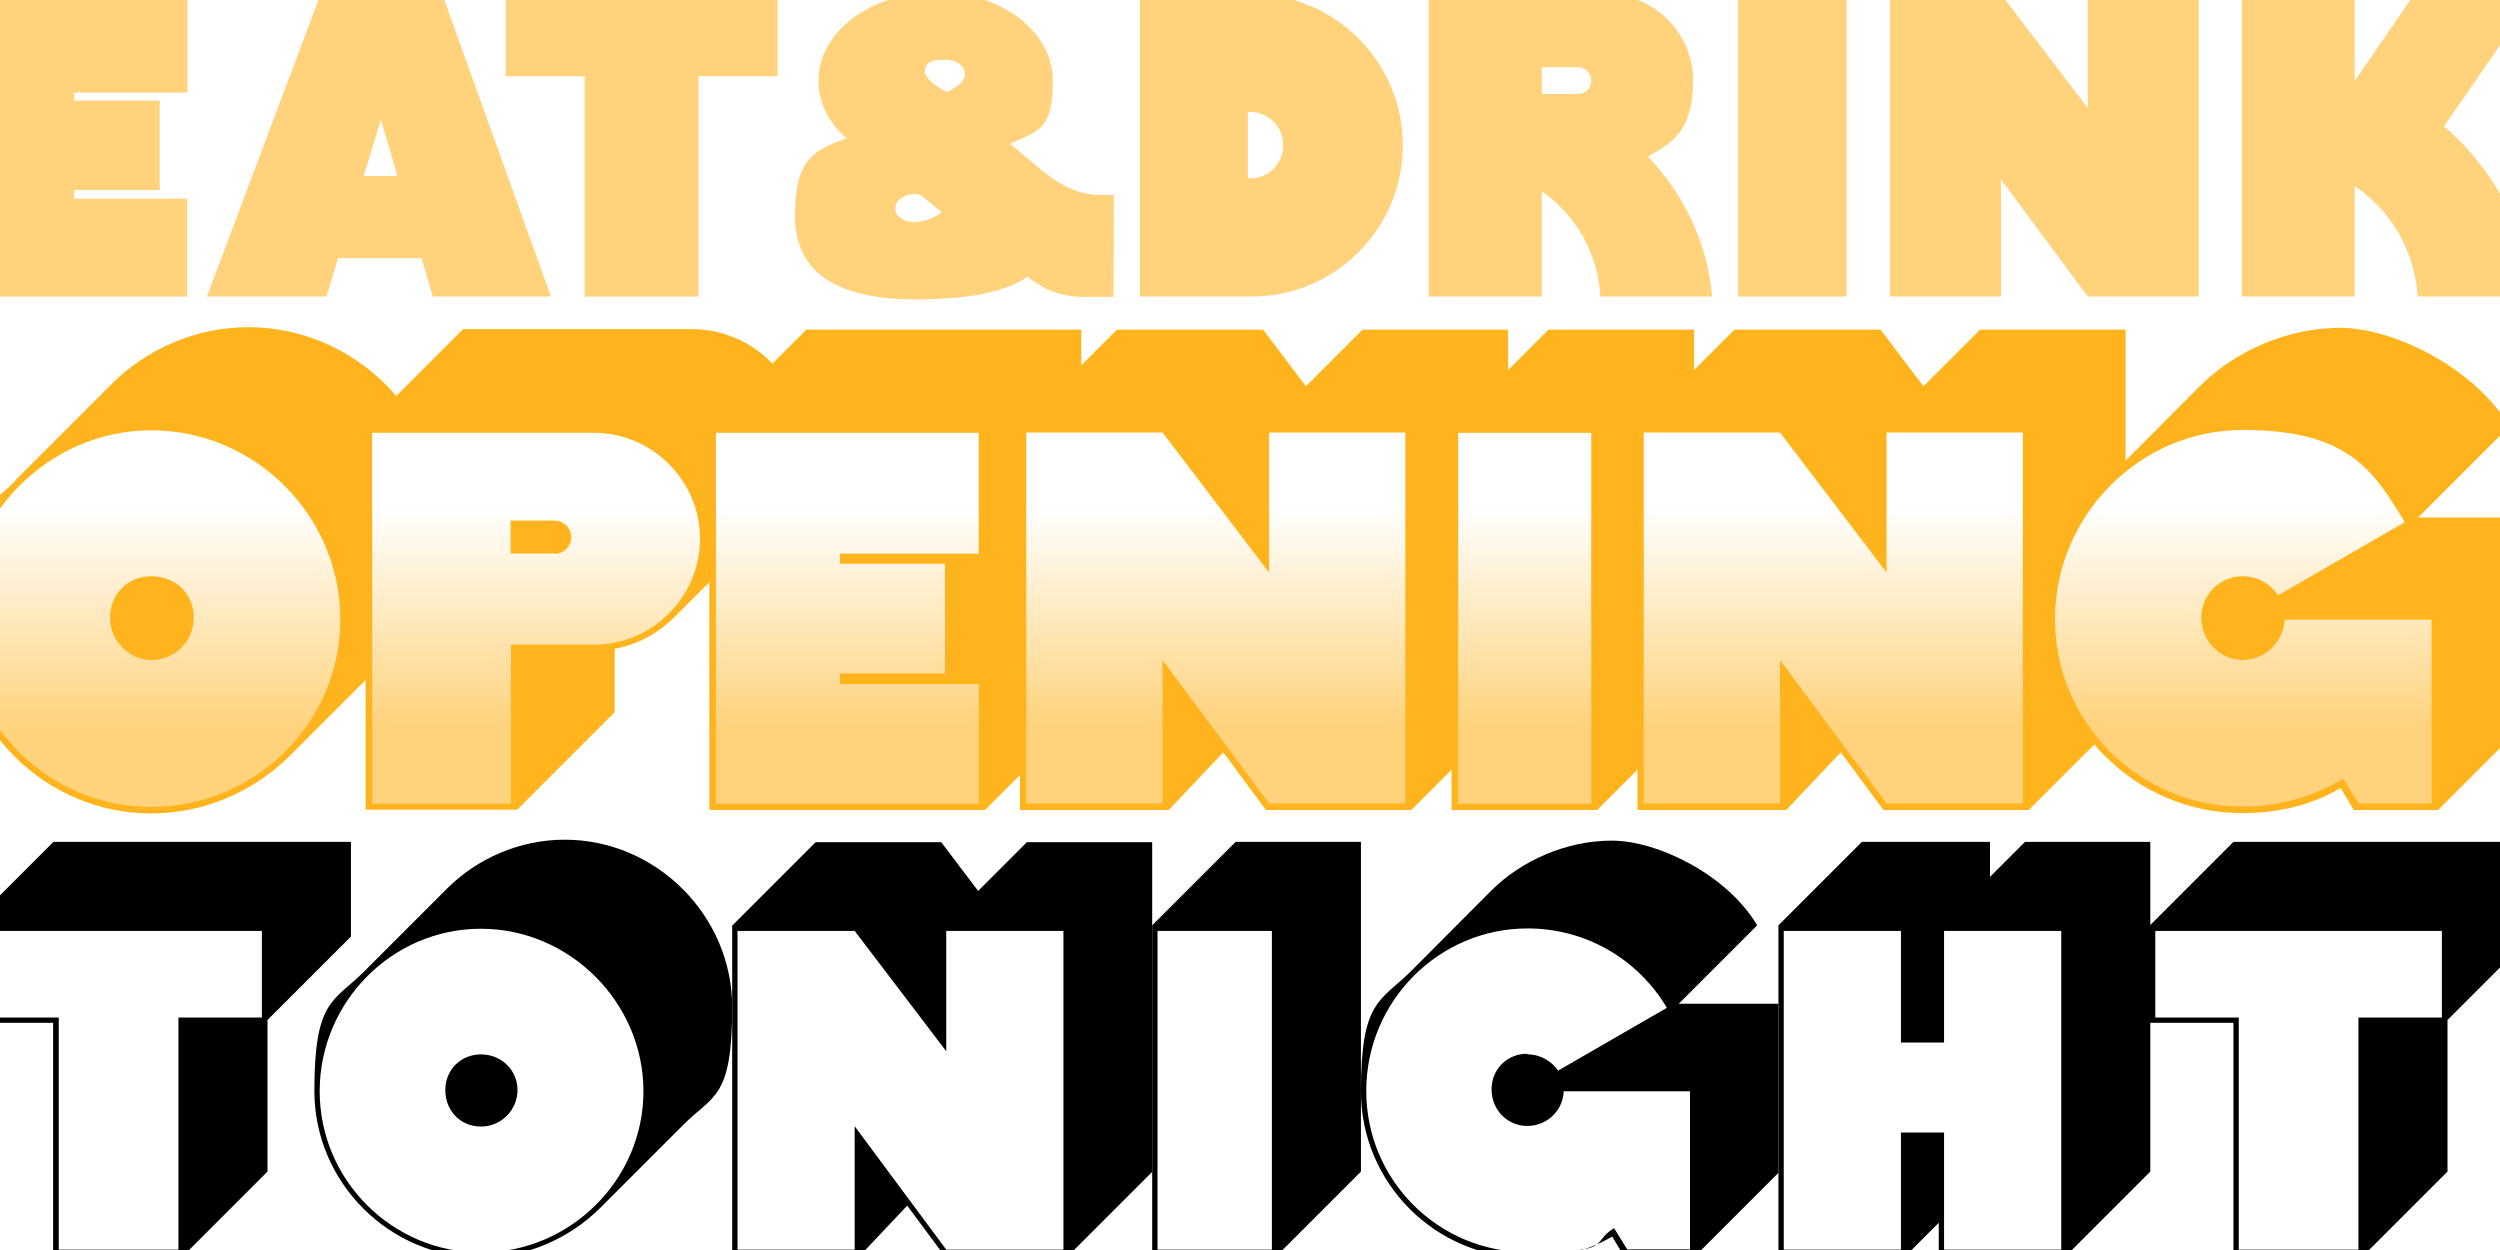
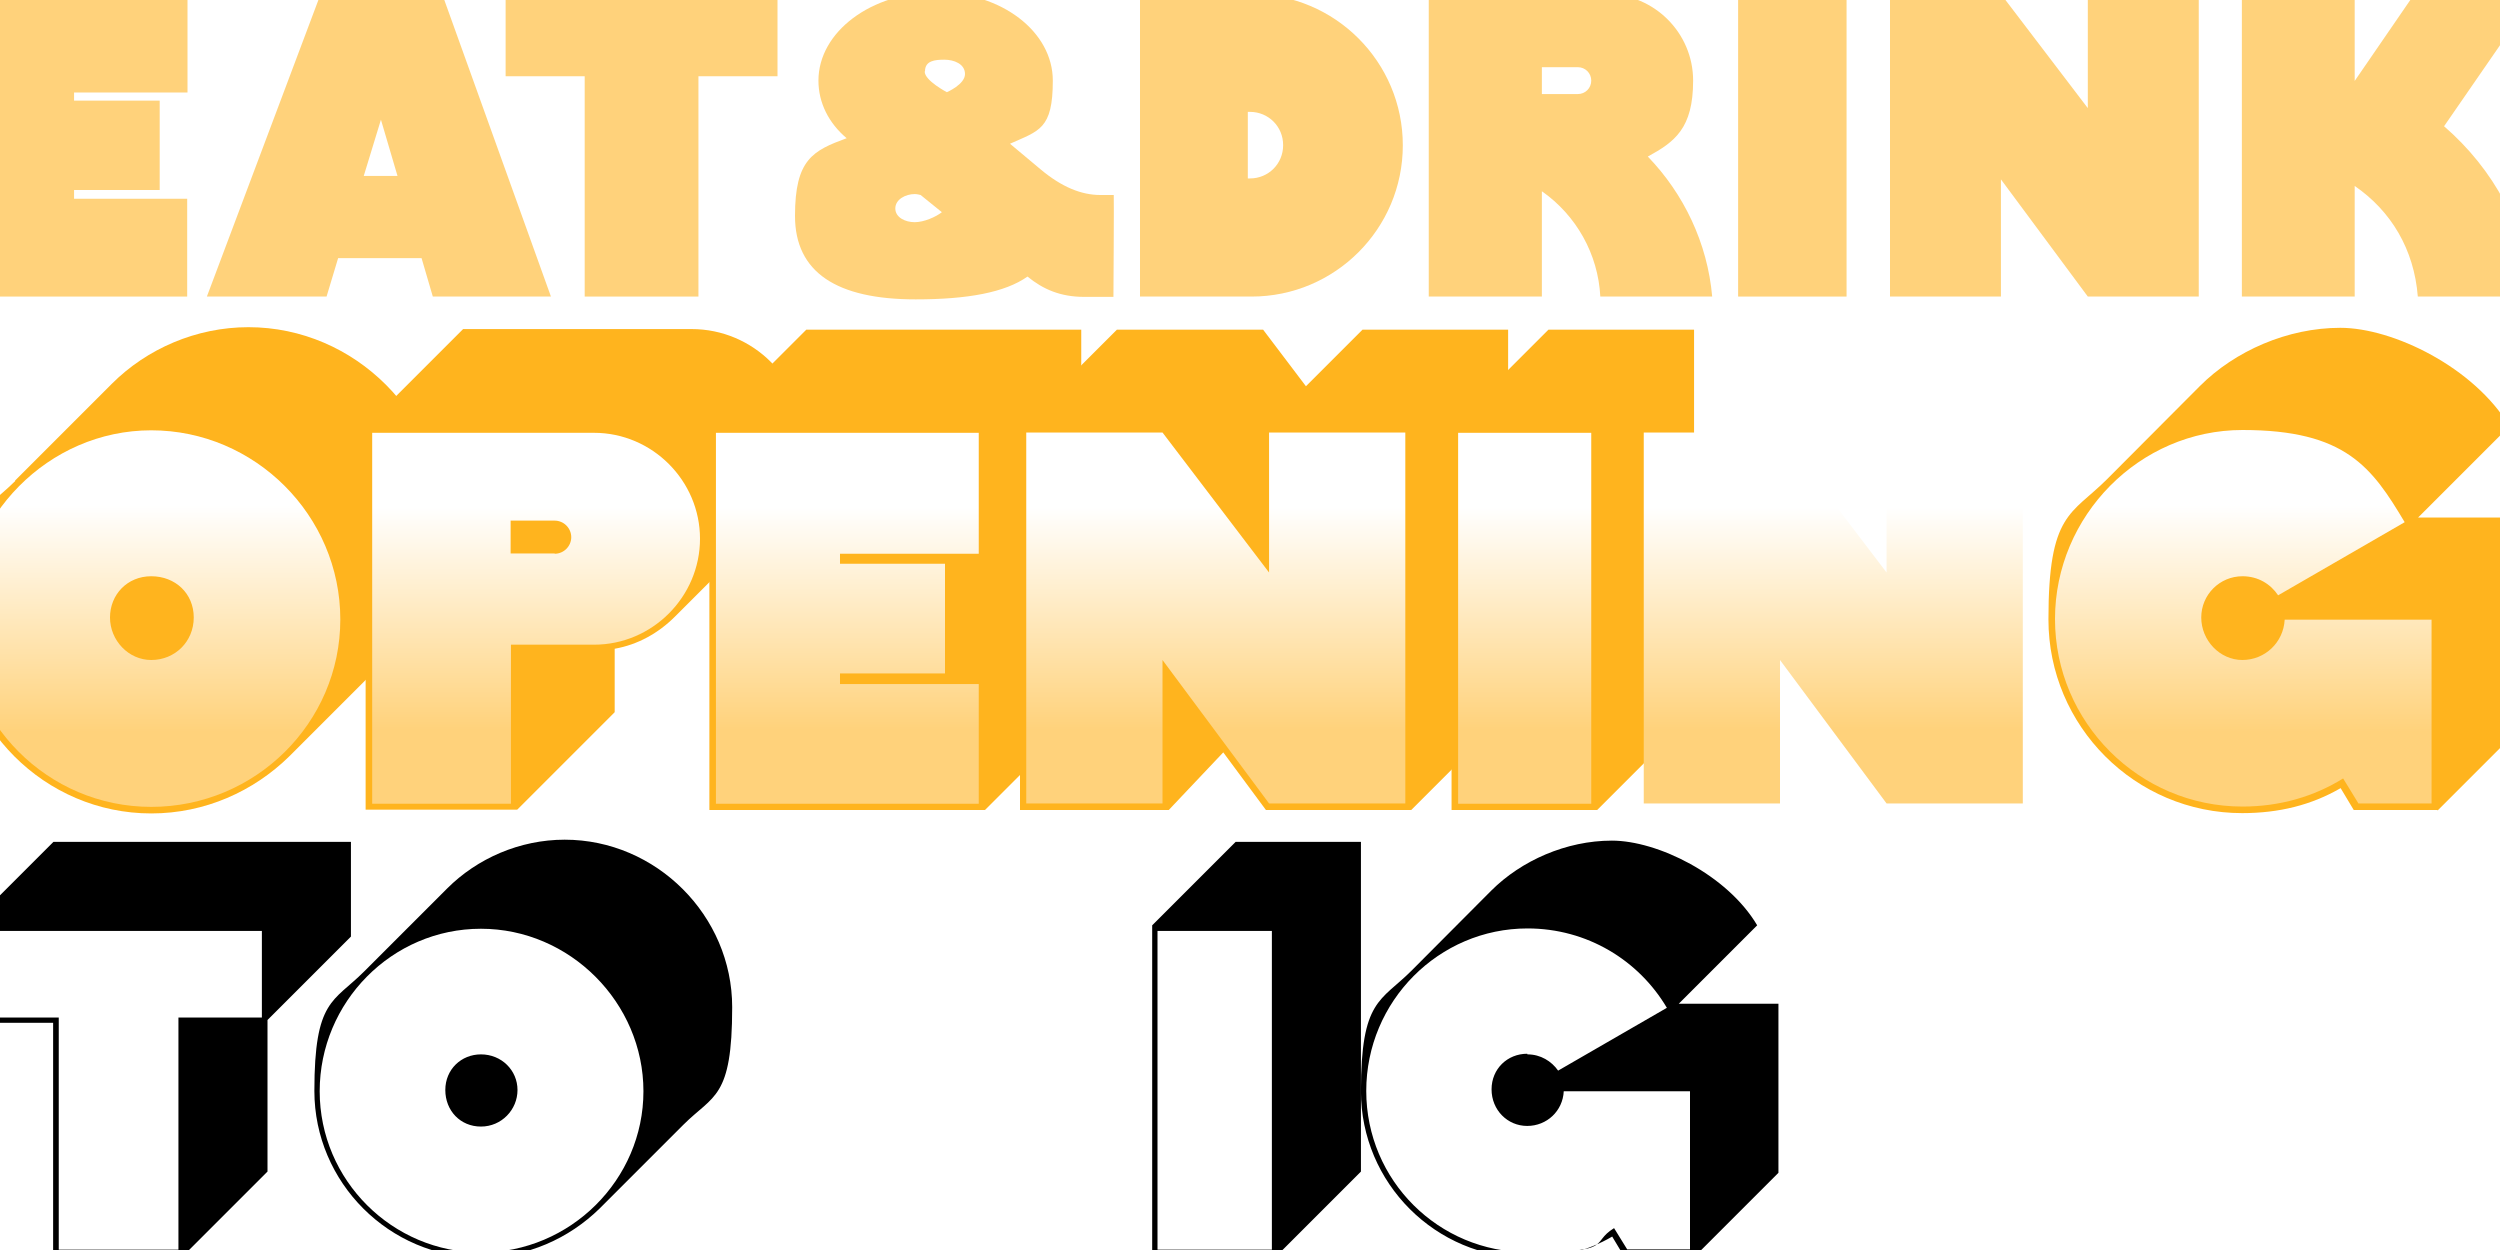
<svg xmlns="http://www.w3.org/2000/svg" xmlns:xlink="http://www.w3.org/1999/xlink" version="1.1" viewBox="0 0 800 400">
  <rect x="0" y="0" width="800" height="400" fill="#808080" stroke="none" />
  <defs>
    <style>
      .cls-1 {
        fill: none;
      }

      .cls-2 {
        fill: #ffb41e;
      }

      .cls-3 {
        fill: #ffb41e;
      }

      .cls-4 {
        fill: url(#linear-gradient-7);
      }

      .cls-5 {
        fill: url(#linear-gradient-5);
      }

      .cls-6 {
        fill: url(#linear-gradient-6);
      }

      .cls-7 {
        fill: url(#linear-gradient-4);
      }

      .cls-8 {
        fill: url(#linear-gradient-3);
      }

      .cls-9 {
        fill: url(#linear-gradient-2);
      }

      .cls-10 {
        fill: #ffd27b;
      }

      .cls-11 {
        fill: url(#linear-gradient);
      }

      .cls-12 {
        clip-path: url(#clippath-1);
      }

      .cls-13 {
        clip-path: url(#clippath-2);
      }

      .cls-14 {
        fill: #fff;
      }

      .cls-15 {
        clip-path: url(#clippath);
      }
    </style>
    <clipPath id="clippath">
      <rect class="cls-1" x="-926" width="800" height="400" />
    </clipPath>
    <clipPath id="clippath-1">
      <rect class="cls-1" x="-926" width="800" height="400" />
    </clipPath>
    <clipPath id="clippath-2">
      <rect class="cls-1" width="800" height="400" />
    </clipPath>
    <linearGradient id="linear-gradient" x1="48.6" y1="137.7" x2="48.6" y2="258.2" gradientUnits="userSpaceOnUse">
      <stop offset=".2" stop-color="#fff" />
      <stop offset=".8" stop-color="#ffd27b" />
    </linearGradient>
    <linearGradient id="linear-gradient-2" x1="171.5" y1="138.5" x2="171.5" y2="257.2" xlink:href="#linear-gradient" />
    <linearGradient id="linear-gradient-3" x1="271.1" y1="138.5" x2="271.1" y2="257.2" xlink:href="#linear-gradient" />
    <linearGradient id="linear-gradient-4" x1="389" y1="138.5" x2="389" y2="257.2" xlink:href="#linear-gradient" />
    <linearGradient id="linear-gradient-5" x1="487.8" y1="138.5" x2="487.8" y2="257.2" xlink:href="#linear-gradient" />
    <linearGradient id="linear-gradient-6" x1="586.7" y1="138.5" x2="586.7" y2="257.2" xlink:href="#linear-gradient" />
    <linearGradient id="linear-gradient-7" x1="717.7" x2="717.7" xlink:href="#linear-gradient" />
  </defs>
  <g>
    <g id="Layer_1">
      <g class="cls-15">
        <path class="cls-2" d="M-90.6,135.2v-1.8c0-18.8,8.2-36.5,23-48.2-5-7.8-7.8-16.5-7.8-25.8,0-25.8,21-46.8,46.7-46.8S17.9,34,17.9,59.5s-2.8,18.3-7.8,25.8c14.5,12,23,29.5,22.8,48.2h.2v1.8h-123.7ZM33.2,140.2h-123l-.2-1.8H33.4l-.2,1.8ZM32.7,145.2h-122l-.2-1.8H32.9l-.2,1.8ZM31.7,150.2h-120l-.2-1.8H31.9l-.2,1.8ZM30.2,155.2h-117l-.5-1.8H30.7l-.5,1.8ZM28.2,160.2h-113c-.2-.5-.5-1.2-.8-1.8H28.9c-.2.6-.5,1.3-.7,1.8M25.4,165.2h-107.5c-.5-.5-.8-1.2-1-1.8H26.4c-.2.6-.5,1.3-1,1.8M22.2,170.2h-101.3c-.2-.5-.8-1.2-1-1.8H23.4c-.2.8-.7,1.3-1.2,1.8M18.4,175.2h-93.5c-.5-.5-1-1.2-1.5-1.8H19.6c-.2.8-.7,1.3-1.2,1.8M13.4,180.2h-83.5l-1.8-1.8H15.1l-1.7,1.8ZM7.2,185.2H-63.8c-.7-.5-1.5-1.2-2.2-1.8H9.4c-.7.6-1.5,1.3-2.2,1.8M-1.6,190.2h-53.5c-1.2-.5-2.2-1.2-3.5-1.8H1.9c-1.2.6-2.2,1.3-3.5,1.8M-3.3,133.5c0-14-11.5-25.5-25.5-25.5s-25.5,11.5-25.5,25.5H-3.3ZM-16.8,195.2h-23c-.8,0-6-1.5-7-1.8H-9.8c-1,.3-6.3,1.8-7,1.8M-28.6,48c-6.2,0-11.5,5.2-11.5,11.5s5.2,11.3,11.5,11.3,11.2-5,11.2-11.3-4.9-11.5-11.2-11.5M147.4,134.2c-1.2,36.2-27,61.2-63.2,61.2s-12.8-1.5-18.8-3.5l.2-37.8c5,4.2,11.5,6.8,18.2,6.8,15.5,0,26-12,28.2-26.5.8-5.5,1.8-10.8,2.5-16.2-6.5,3-13.8,4.2-21,4.2-31,0-55.5-25.2-55.5-56h111.5v.2c.2,22.6-1.3,45.1-2.1,67.6M38.4,63.2v-1.8h111l.2,1.8H38.4ZM38.9,58.2l.2-1.8h109.5l.2,1.8H38.9ZM39.9,53.2l.5-1.8h107l.5,1.8H39.9ZM41.4,48.2c.2-.5.5-1.2.8-1.8h103.8c0,.5.2,1.2.5,1.8H41.4ZM43.4,43.2c.2-.5.8-1.2,1-1.8h99c.5.5.8,1.2,1,1.8H43.4ZM46.2,38.2c.2-.5.8-1.2,1-1.8h93.5c.2.5.8,1.2,1,1.8H46.2ZM49.7,33.2c.2-.8.8-1.2,1.2-1.7h86c.5.5,1,1.2,1.5,1.7H49.7ZM53.9,28.2c.5-.5,1-1.2,1.8-1.8h76.5c.8.5,1.2,1.2,2,1.8H53.9ZM59.4,23.2c.8-.5,1.5-1.2,2.2-1.8h64.5c.8.5,1.5,1.2,2.5,1.8H59.4ZM66.9,18.2c1-.5,2.2-1.2,3.2-1.8h47.5c1.2.5,2.2,1.2,3.5,1.8h-54.2ZM93.7,87.2c10.8,0,19.8-8.2,20.5-19h-40.8c.8,10.5,9.5,19,20.3,19M78.9,13.2c3-.8,6-1.8,9.2-1.8h11.5c3.2,0,6.2,1,9.2,1.8h-29.9Z" />
      </g>
      <g class="cls-12">
        <path class="cls-14" d="M17.9,59.5c0,9-2.8,18.3-7.8,25.8,15.5,12.8,22.8,30.2,22.8,50H-3.3c0-14.8-10-27.2-25.5-27.2s-25.5,12.5-25.5,27.2h-36.2v-1.8c0-18.8,8.2-36.5,23-48.2-5-7.8-7.8-16.5-7.8-25.8,0-25.8,21-46.8,46.7-46.8S17.9,34,17.9,59.5M-40.1,59.5c0,6.5,5.2,11.3,11.5,11.3s11.2-5,11.2-11.3-4.9-11.5-11.2-11.5-11.5,5.2-11.5,11.5M147.4,134.2c-1.2,36.2-27,61.2-63.2,61.2s-12.8-1.8-18.8-3.5l.2-37.8c5,4.2,11.5,6.8,18.2,6.8,15.2,0,26-12,28.2-26.5.8-5.5,1.8-10.8,2.5-16.2-6.5,3-13.8,4.2-21,4.2-30.8,0-55.5-25-55.5-55.8h35c0,11.2,9.2,20.5,20.5,20.5s20.5-9.2,20.5-20.5h35.5c-.6,22.6-1.3,45.1-2.1,67.6" />
      </g>
      <g class="cls-13">
        <rect class="cls-14" x="-22.2" y="-23.1" width="836.6" height="446.1" />
        <g>
          <path d="M-9.6,296.1l26.7-26.7h95.2v30.3l-26.7,26.7v48.5l-26.7,26.7H17v-74.3H-9.6v-31.2ZM-7.9,325.6h26.7v74.3h38.3v-74.3h26.7v-27.7H-7.9v27.7Z" />
          <path d="M116.4,311l26.7-26.7c9.6-9.6,23.2-15.6,37.6-15.6,29.3,0,53.6,24.3,53.6,53.6s-6,28-15.6,37.6l-26.8,26.8c-9.8,9.6-23.2,15.7-38,15.7-29.3,0-53.3-24-53.3-53.3s6.1-28.4,15.9-38.2ZM153.9,400.8c28.6,0,52-23.3,52-51.6s-23.5-52-52-52-51.6,23.5-51.6,52,23.3,51.6,51.6,51.6ZM153.9,337.4c6.6,0,11.7,5.1,11.7,11.4s-5.1,11.7-11.7,11.7-11.4-5.1-11.4-11.7,5.1-11.4,11.4-11.4Z" />
-           <path d="M290.3,385.8l-15,15.9h-41v-105.5l26.7-26.7h40.2l11.8,15.6,15.6-15.6h40.1v105.5l-26.7,26.7h-39.9l-11.8-15.9ZM302.8,399.9h37.5v-102h-37.5v38.5l-29.3-38.5h-37.5v102h37.5v-39.5l29.3,39.5Z" />
          <path d="M368.7,296.1l26.7-26.7h40.1v105.5l-26.7,26.7h-40.1v-105.5ZM370.4,399.9h36.6v-102h-36.6v102Z" />
          <path d="M542.5,401.7h-23l-3.6-6c-8,4.7-16.9,6.8-27.1,6.8-29.4,0-53.3-23.9-53.3-53.3s6.3-28.7,16.2-38.6l25.5-25.6c9.6-9.6,24-16,38.6-16s36.9,10.9,46.5,27.1l-25.1,25.1h31.9v54.1l-26.5,26.5ZM488.8,337.4c4.2,0,7.7,2.2,9.8,5.2l34.8-20.1c-9-15.2-25.5-25.4-44.6-25.4-28.4,0-51.6,23.3-51.6,52s23.2,51.6,51.6,51.6,19.7-2.8,27.7-7.7l4.2,6.8h20.1v-50.6h-40.4c-.3,6.3-5.4,11.1-11.7,11.1s-11.4-5.1-11.4-11.7,5.1-11.4,11.4-11.4Z" />
-           <path d="M620.4,391.3l-10.3,10.3h-41v-105.5l26.7-26.7h41v11.2l11.2-11.2h40.1v105.5l-26.7,26.7h-41v-10.3ZM622.1,399.9h37.5v-102h-37.5v35.7h-13.8v-35.7h-37.5v102h37.5v-37.5h13.8v37.5Z" />
-           <path d="M688,296.1l26.7-26.7h95.2v30.3l-26.7,26.7v48.5l-26.7,26.7h-41.8v-74.3h-26.7v-31.2ZM689.7,325.6h26.7v74.3h38.3v-74.3h26.7v-27.7h-91.7v27.7Z" />
        </g>
        <g>
          <path class="cls-3" d="M4.8,153.8l31-31c11.2-11.2,27-18.1,43.7-18.1,34.1,0,62.4,28.3,62.4,62.4s-7,32.5-18.1,43.7l-31.2,31.2c-11.4,11.2-27,18.3-44.2,18.3-34.1,0-62-28-62-62s7.1-33.1,18.5-44.4Z" />
          <path class="cls-3" d="M117,136.5l31.2-31.2h73.1c19.8,0,35.9,16.1,35.9,35.9s-3.9,18.8-10.5,25.4l-30.7,30.7c-5.3,5.3-11.9,9-19.3,10.3v20.3l-31.2,31.2h-48.5v-122.7Z" />
          <path class="cls-3" d="M315.2,259.2h-88.2v-122.7l31-31h88v41.9l-10.8,10.8v27.8h10.8v42.4l-30.9,30.9Z" />
          <path class="cls-3" d="M391.5,240.7l-17.5,18.5h-47.6v-122.7l31-31h46.8l13.7,18.1,18.1-18.1h46.6v122.7l-31,31h-46.5l-13.7-18.5Z" />
          <path class="cls-3" d="M464.5,136.5l31-31h46.6v122.7l-31,31h-46.6v-122.7Z" />
-           <path class="cls-3" d="M589.1,240.7l-17.5,18.5h-47.6v-122.7l31-31h46.8l13.7,18.1,18.1-18.1h46.6v122.7l-31,31h-46.5l-13.7-18.5Z" />
          <path class="cls-3" d="M780,259.2h-26.8l-4.2-7c-9.3,5.4-19.7,8-31.5,8-34.2,0-62-27.8-62-62s7.3-33.4,18.8-44.9l29.7-29.8c11.2-11.2,28-18.6,44.9-18.6s42.9,12.7,54.1,31.5l-29.2,29.2h37.1v62.9l-30.9,30.9Z" />
        </g>
        <g>
          <path class="cls-11" d="M48.4,137.7c33.2,0,60.5,27.3,60.5,60.5s-27.3,60-60.5,60-60-27.1-60-60,27.1-60.5,60-60.5ZM48.4,211.2c7.6,0,13.6-5.9,13.6-13.6s-5.9-13.2-13.6-13.2-13.2,5.9-13.2,13.2,5.9,13.6,13.2,13.6Z" />
          <path class="cls-9" d="M119.1,138.5h71c18.6,0,33.9,15.3,33.9,33.9s-15.3,33.9-33.9,33.9h-26.6v50.9h-44.4v-118.7ZM177.5,177.2c2.9,0,5.3-2.4,5.3-5.3s-2.4-5.3-5.3-5.3h-14.1v10.5h14.1Z" />
          <path class="cls-8" d="M313.2,218.9v38.3h-84.1v-118.7h84.1v38.7h-44.4v3.2h33.6v35.1h-33.6v3.4h44.4Z" />
          <path class="cls-7" d="M372,211.2v45.9h-43.6v-118.7h43.6l34.1,44.8v-44.8h43.6v118.7h-43.6l-34.1-45.9Z" />
          <path class="cls-5" d="M466.6,138.5h42.6v118.7h-42.6v-118.7Z" />
          <path class="cls-6" d="M569.6,211.2v45.9h-43.6v-118.7h43.6l34.1,44.8v-44.8h43.6v118.7h-43.6l-34.1-45.9Z" />
          <path class="cls-4" d="M717.5,211.2c7.3,0,13.2-5.6,13.6-12.9h47v58.8h-23.4l-4.9-8c-9.3,5.8-20.3,9-32.2,9-33.1,0-60-27-60-60s27-60.5,60-60.5,41.4,11.9,51.9,29.5l-40.5,23.4c-2.4-3.6-6.4-6.1-11.4-6.1-7.3,0-13.2,5.9-13.2,13.2s5.9,13.6,13.2,13.6Z" />
        </g>
        <g>
          <path class="cls-10" d="M60,94.9H-8.6V-1.9H60v31.5H23.7v2.6h27.4v28.6h-27.4v2.8h36.2v31.3Z" />
          <path class="cls-10" d="M176.3,94.9h-37.8l-3.6-12.3h-26.7l-3.7,12.3h-38.3L102.6-1.9h38.9l34.8,96.8ZM116.4,56.3h10.8l-5.3-18-5.5,18Z" />
          <path class="cls-10" d="M248.8-1.9v26.3h-25.3v70.5h-36.4V24.4h-25.3V-1.9h87Z" />
          <path class="cls-10" d="M270.9,44.2c-5.7-4.8-9-11.3-9-18.4,0-15.6,16.9-28.3,37.8-28.3s37.2,12.7,37.2,28.3-4.4,16-13.7,20.2l9.8,8.2c6.8,5.7,13.1,8.2,19.1,8.2h4.3c.1.4-.1,32.6-.1,32.6h-9.4c-7.5,0-13.1-2.4-18.1-6.5-7.2,5.1-19.2,7.3-35.8,7.3-25.2,0-38.6-8.6-38.6-26.7s5.7-20.9,16.6-24.9ZM286.5,66.7c0,2.9,3.2,4.4,6.2,4.4s6.8-1.7,8.7-3.2l-6.8-5.5c-.4-.1-1.2-.3-1.9-.3-2.9,0-6.2,1.7-6.2,4.6ZM295.9,22.9c0,2.9,7.1,6.6,7.1,6.6,0,0,5.8-2.5,5.8-5.8s-3.6-4.6-6.6-4.6-6.2.3-6.2,3.7Z" />
          <path class="cls-10" d="M400.5-1.9c26.7,0,48.4,21.7,48.4,48.4s-21.7,48.4-48.4,48.4h-35.7V-1.9h35.7ZM410.6,46.4c0-5.9-4.7-10.6-10.6-10.6h-.7v21.3h.7c5.9,0,10.6-4.7,10.6-10.6Z" />
          <path class="cls-10" d="M514.1-1.9c15.2,0,27.7,12.4,27.7,27.7s-5.9,19.6-14.5,24.3c11.5,11.9,19.1,27.7,20.6,44.8h-35.8c-.7-13.6-7.7-26-18.7-33.7v33.7h-36.2V-1.9h57ZM509.2,25.8c0-2.4-1.9-4.3-4.3-4.3h-11.5v8.6h11.5c2.4,0,4.3-1.9,4.3-4.3Z" />
          <path class="cls-10" d="M590.9-1.9v96.8h-34.7V-1.9h34.7Z" />
          <path class="cls-10" d="M640.3,94.9h-35.5V-1.9h35.5l27.8,36.5V-1.9h35.5v96.8h-35.5l-27.8-37.5v37.5Z" />
          <path class="cls-10" d="M753.5,59.5v35.4h-36.1V-1.9h36.1v27.8l19.1-27.8h38.7l-29.2,42.3c15.8,13.7,26.3,32.5,28.2,54.5h-36.6c-1.2-15.2-8.6-27.4-20.2-35.4Z" />
        </g>
      </g>
    </g>
  </g>
</svg>